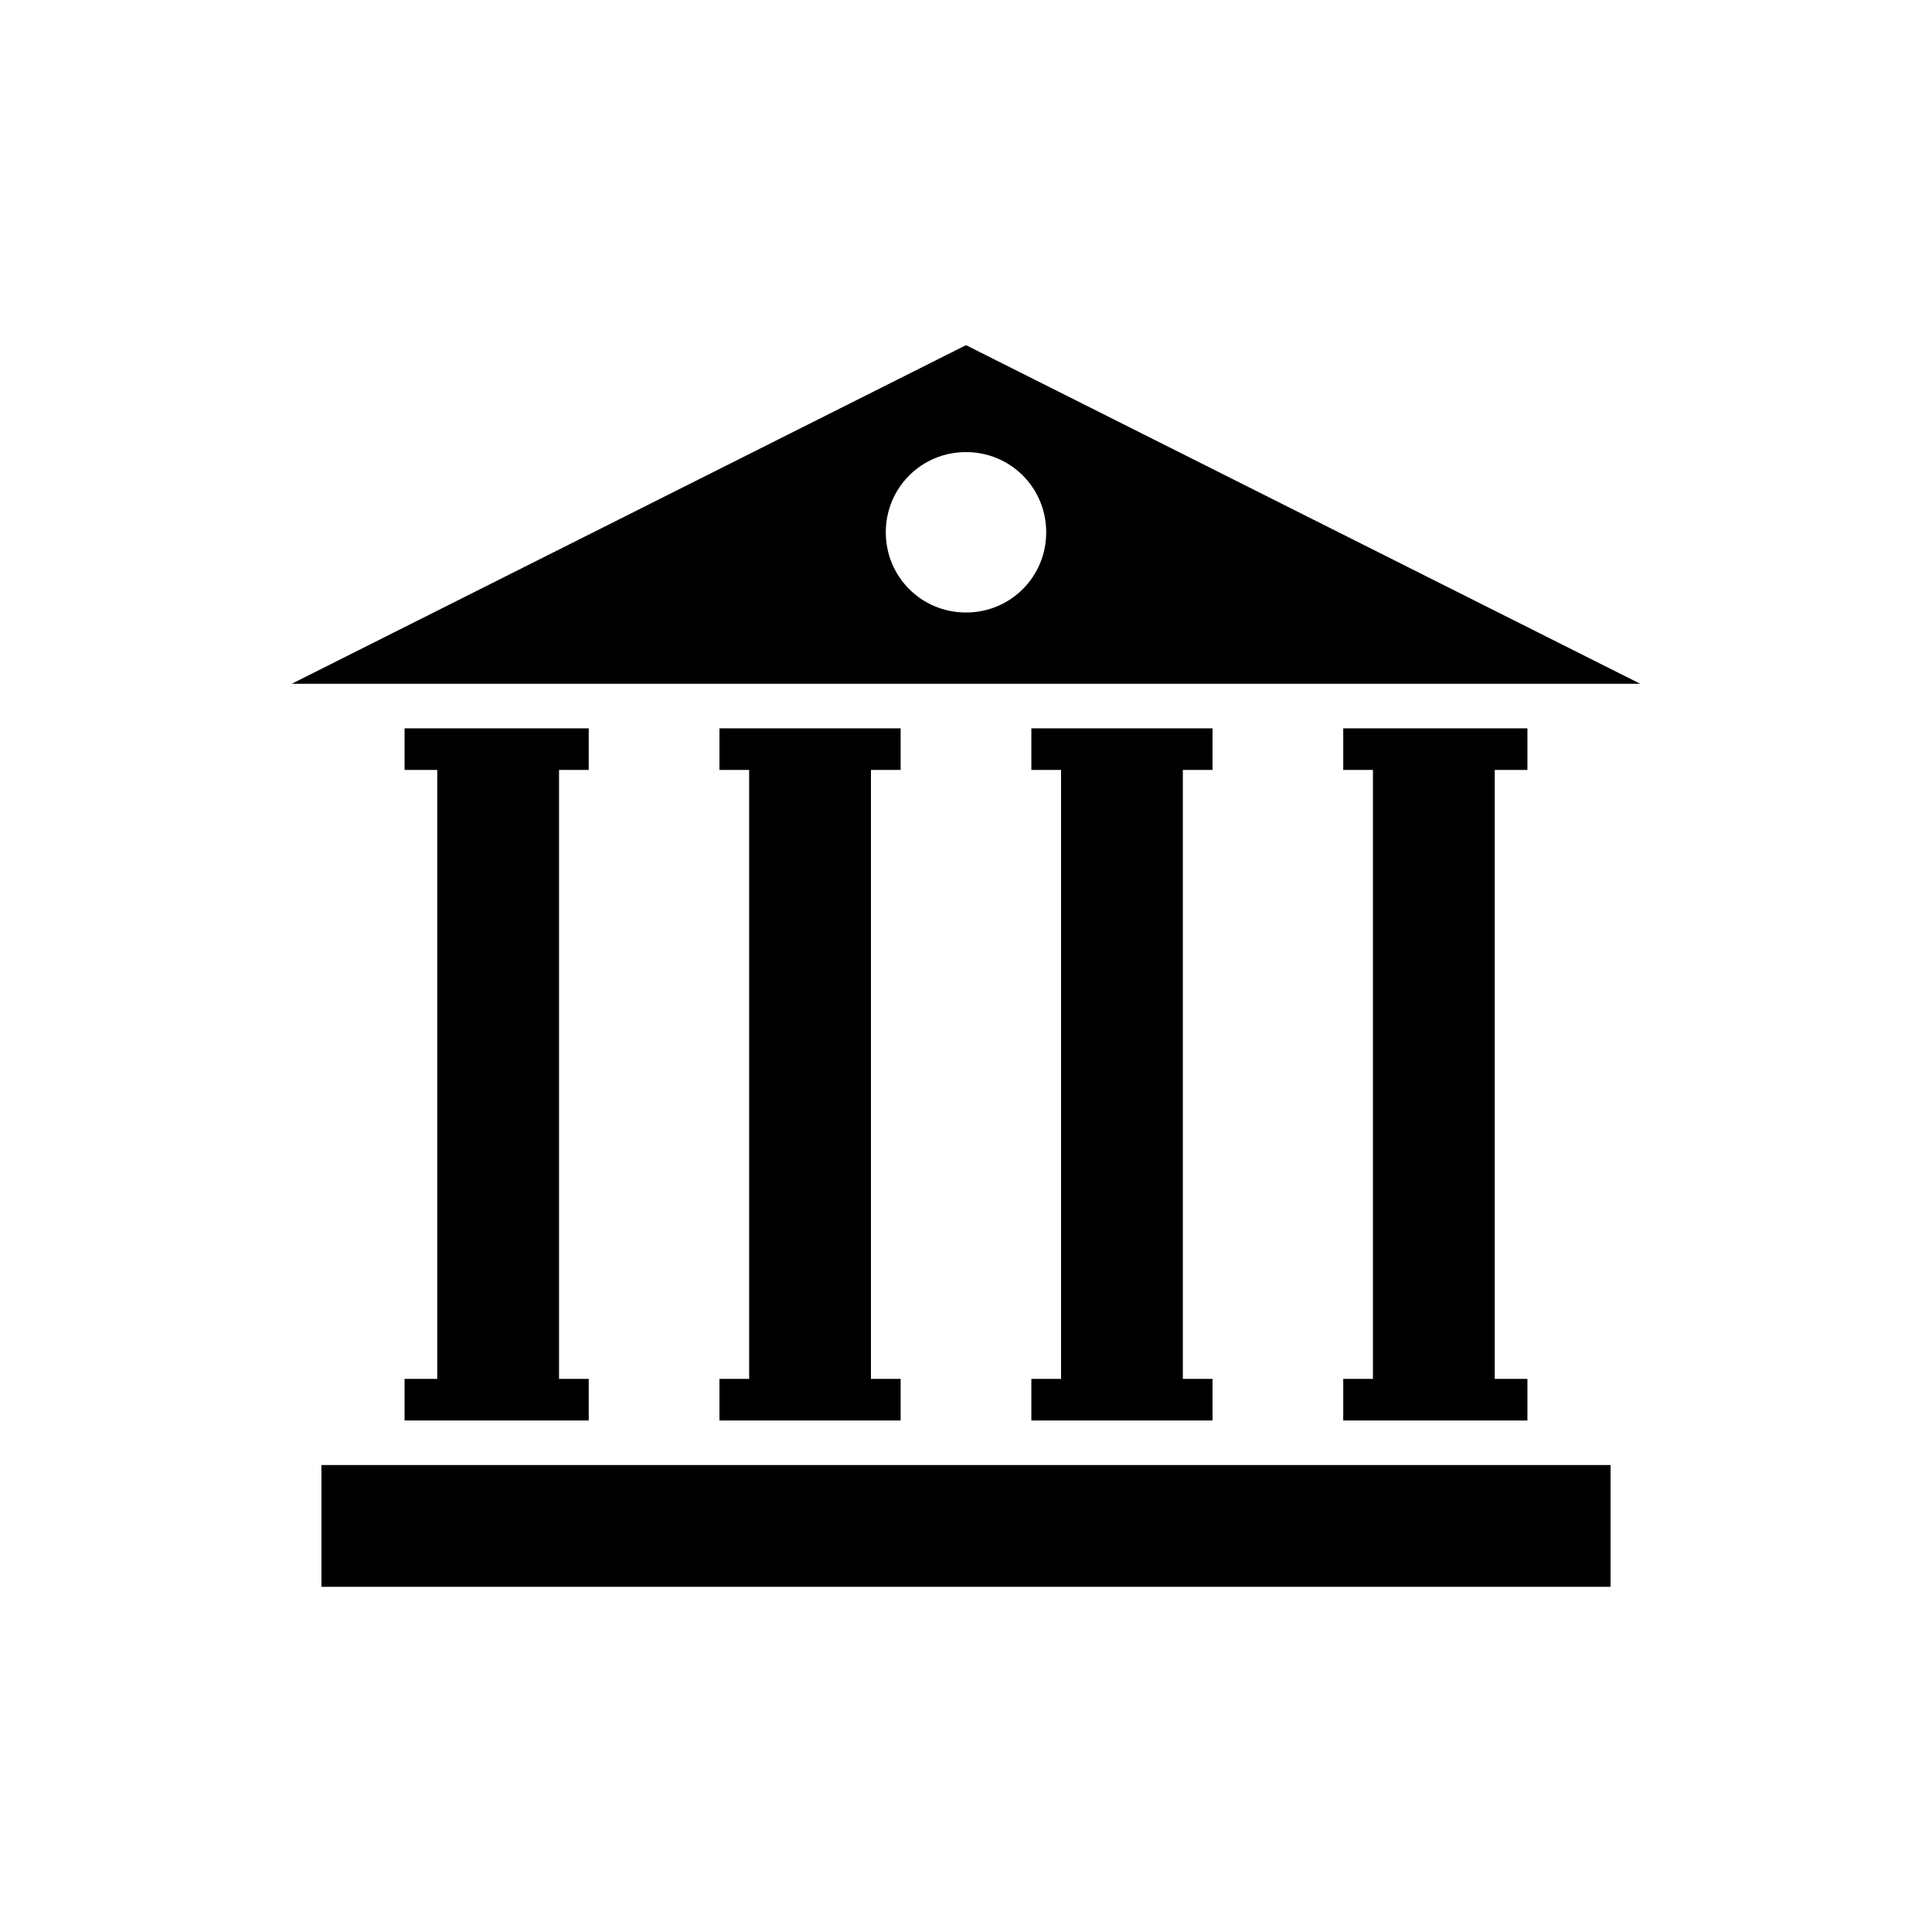
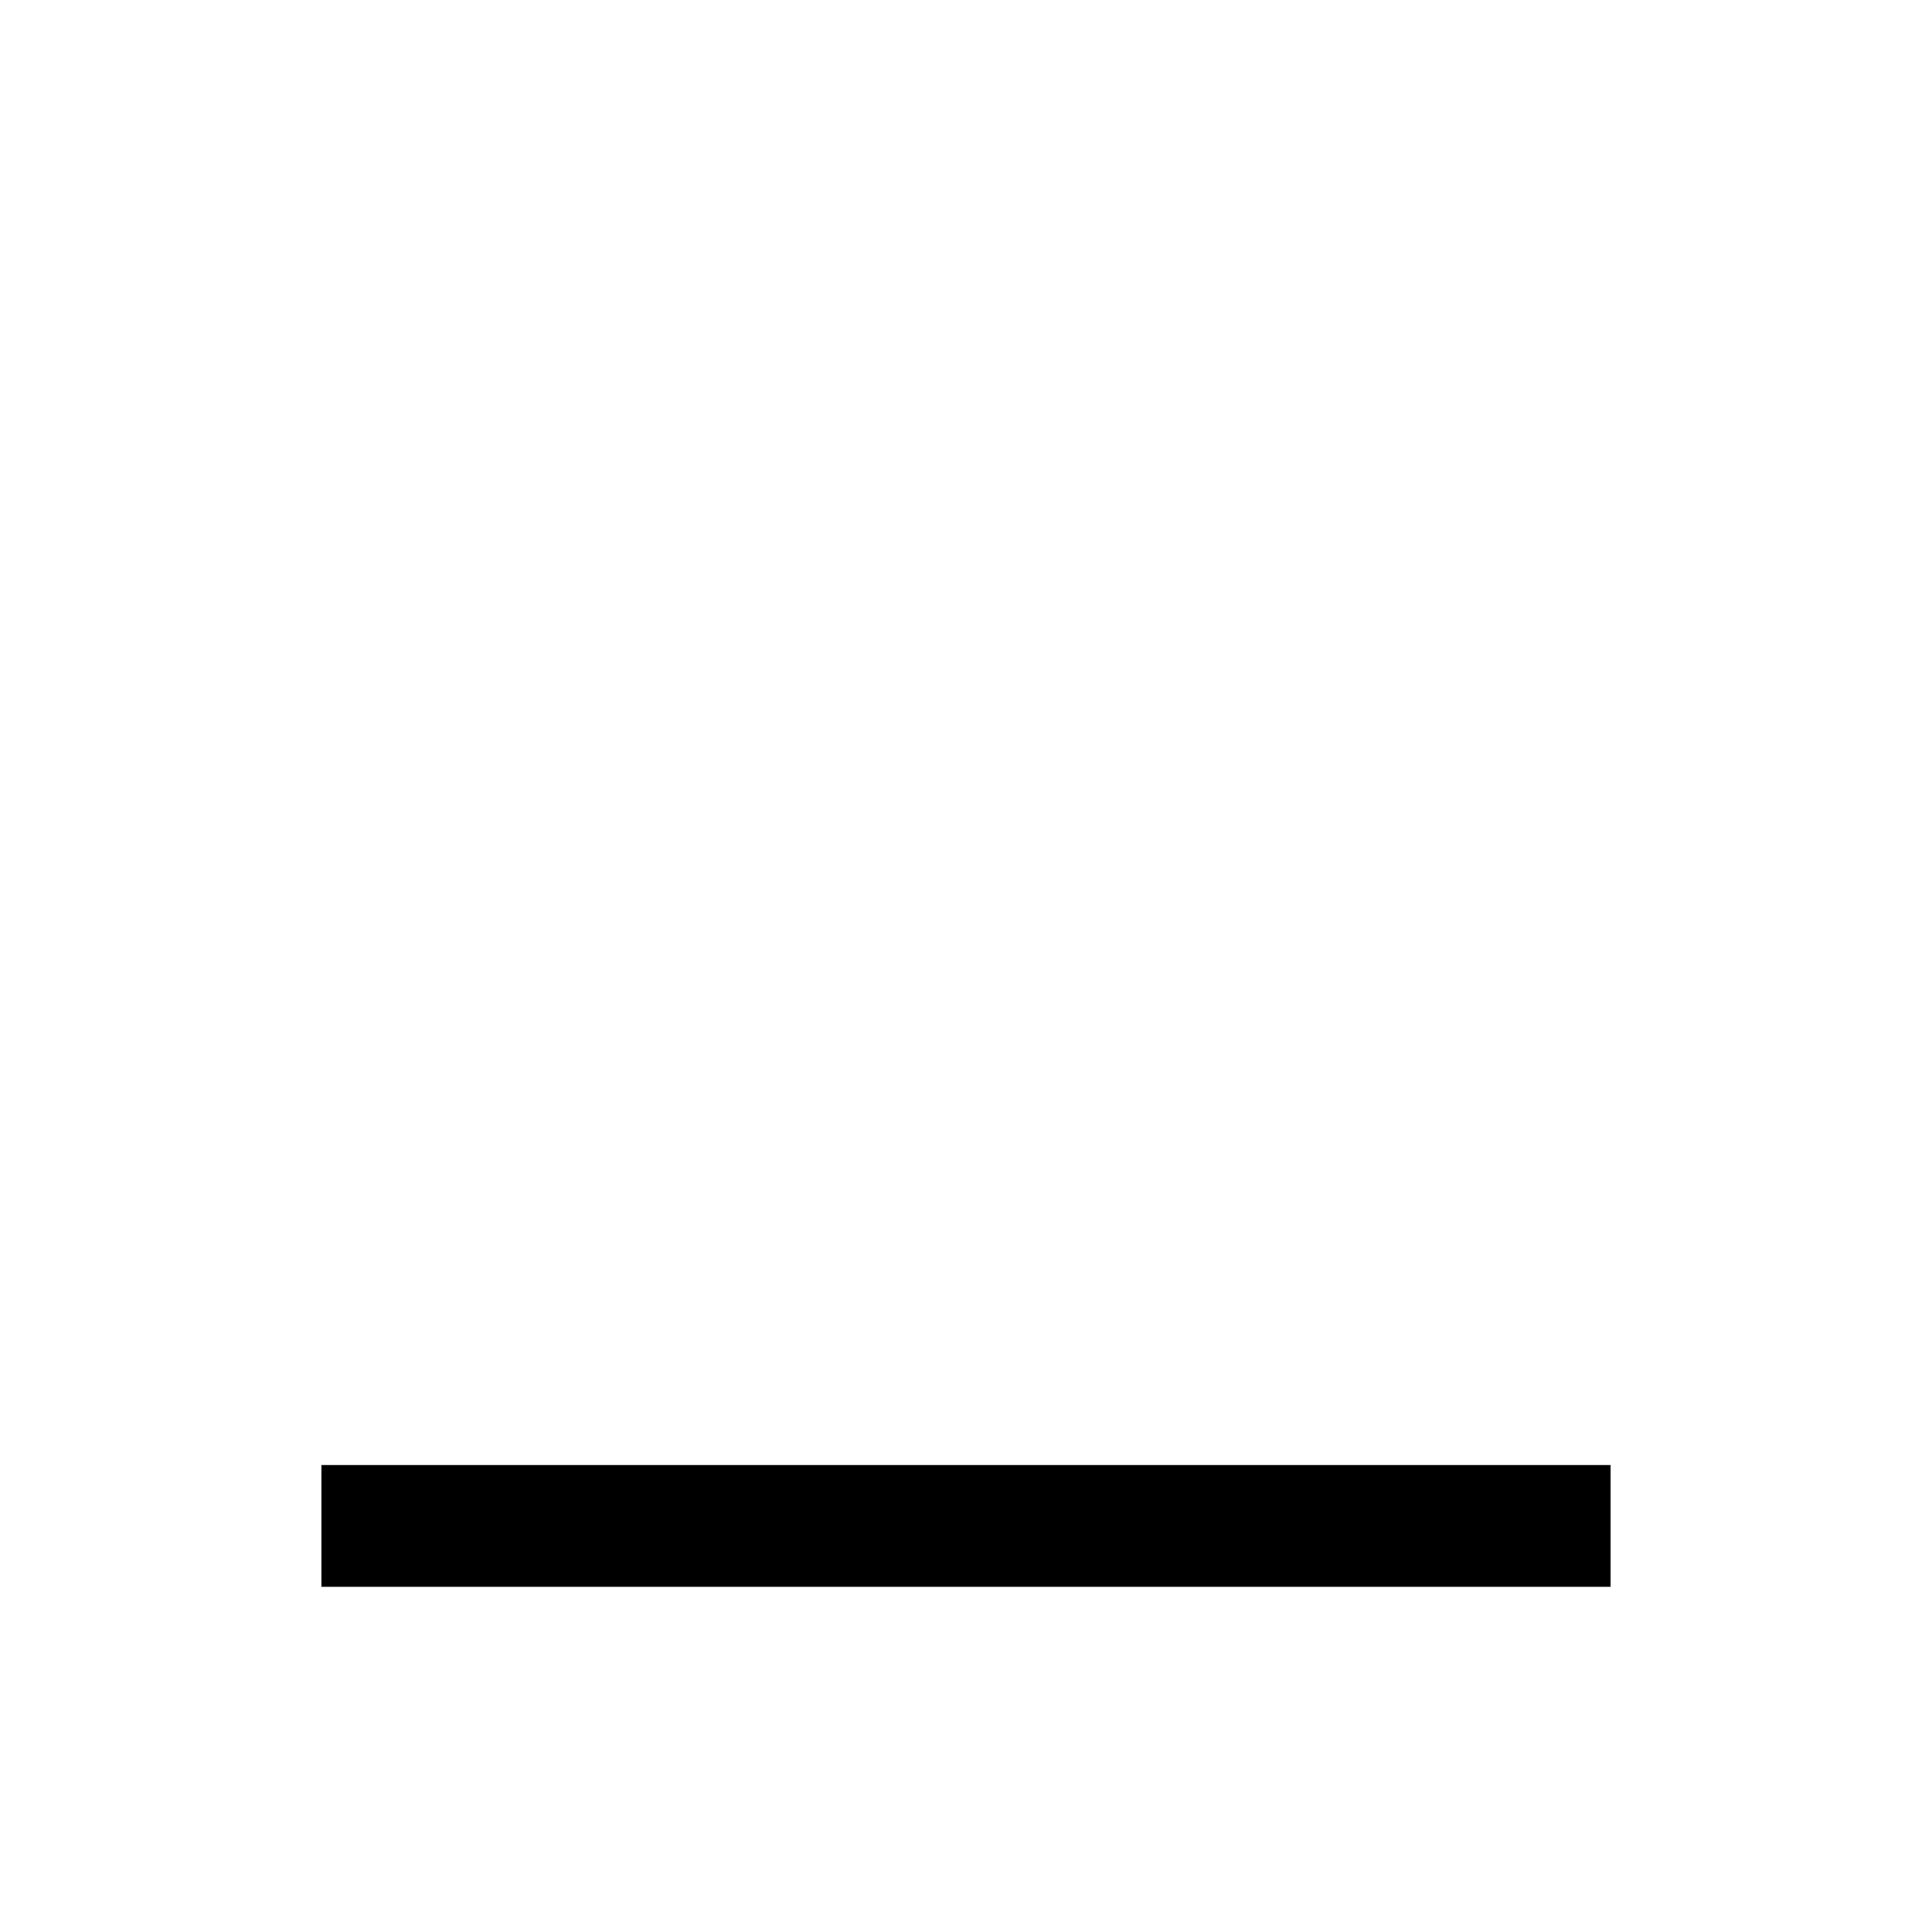
<svg xmlns="http://www.w3.org/2000/svg" fill="#000000" width="800px" height="800px" version="1.1" viewBox="144 144 512 512">
  <g>
    <path d="m229.18 532.25h341.64v32.273h-341.64z" />
-     <path d="m300.02 348.04v-11.02h-48.805v11.02h8.656v161.38h-8.656v11.023h48.805v-11.023h-7.871v-161.38z" />
-     <path d="m382.68 348.04v-11.02h-48.02v11.02h7.871v161.38h-7.871v11.023h48.02v-11.023h-7.871v-161.38z" />
-     <path d="m465.34 348.04v-11.02h-48.02v11.02h7.871v161.38h-7.871v11.023h48.02v-11.023h-7.871v-161.38z" />
-     <path d="m548.78 348.04v-11.02h-48.809v11.02h7.871v161.38h-7.871v11.023h48.809v-11.023h-8.66v-161.38z" />
-     <path d="m400 235.47-178.7 89.742h357.39zm0 70.848c-11.809 0-21.254-9.445-21.254-21.254s9.445-21.254 21.254-21.254 21.254 9.445 21.254 21.254-9.449 21.254-21.254 21.254z" />
  </g>
</svg>